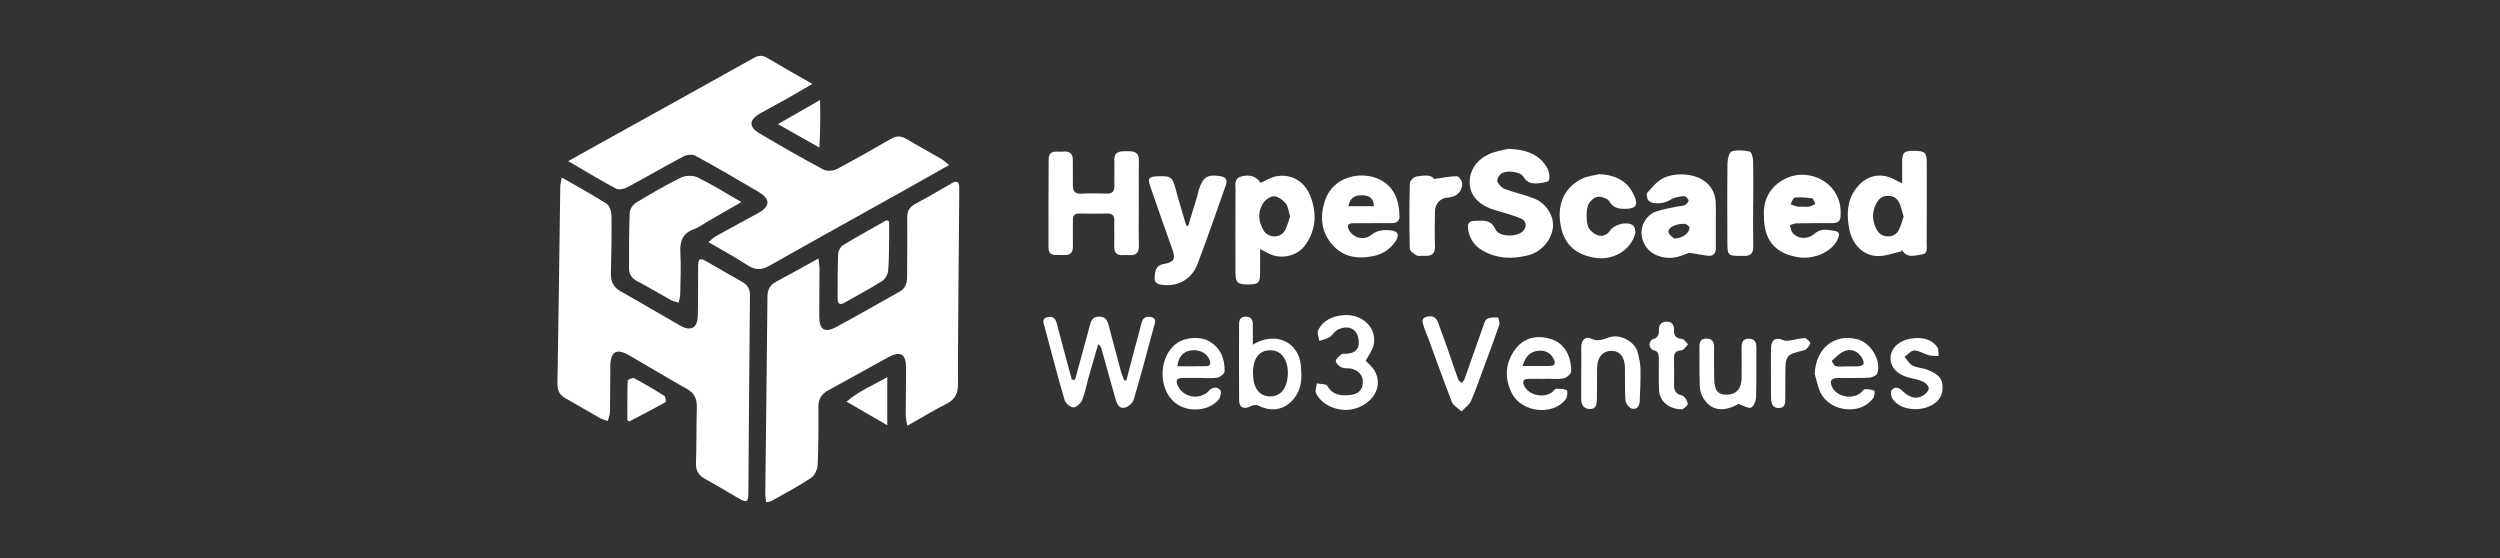
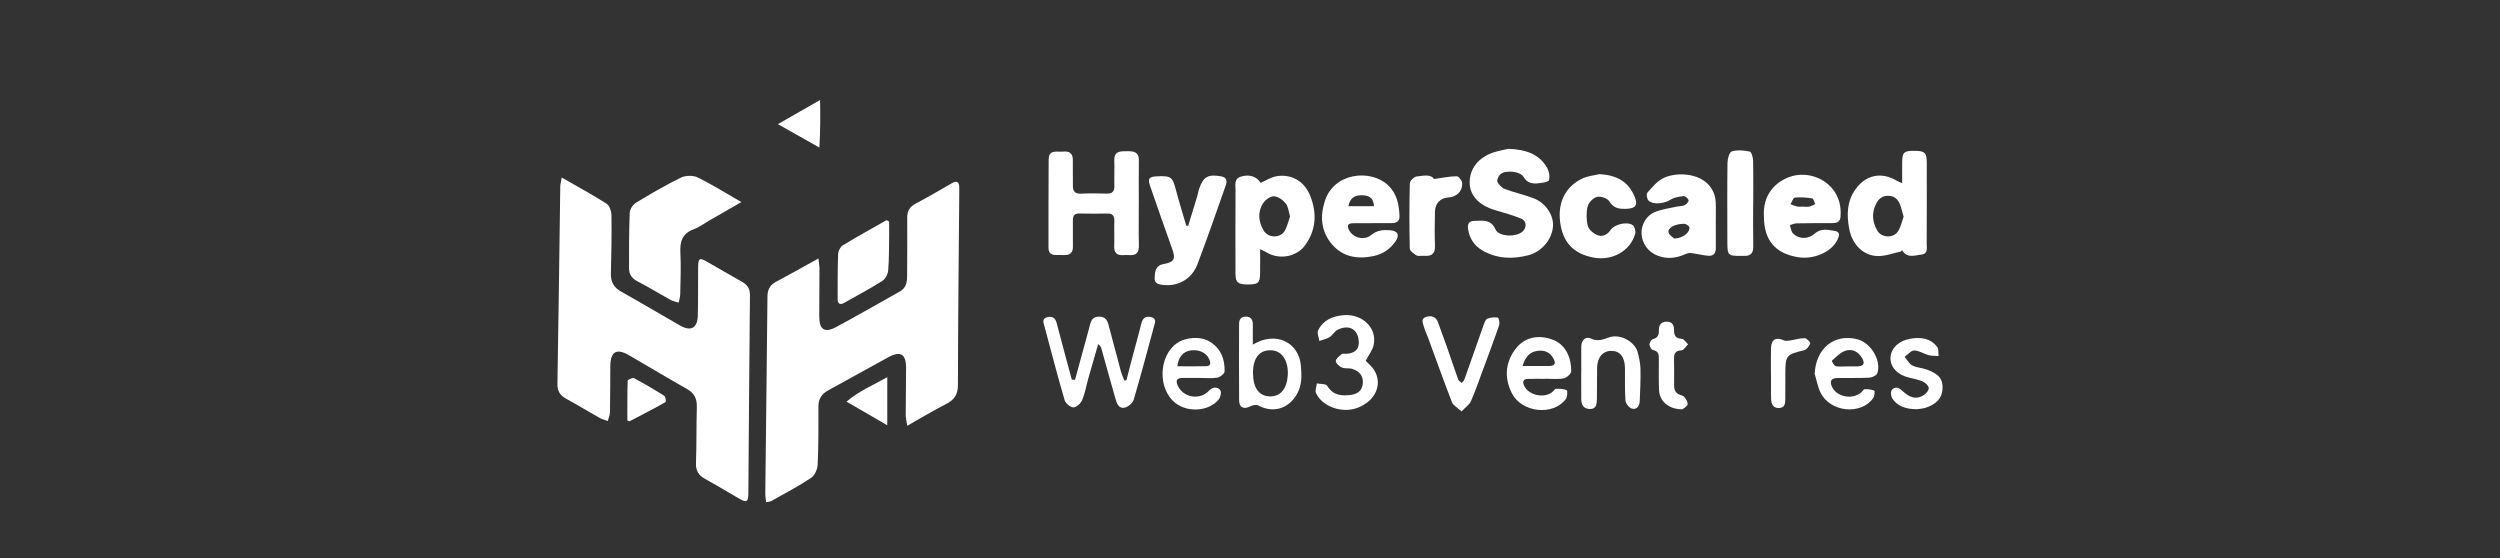
<svg xmlns="http://www.w3.org/2000/svg" width="224" height="50" viewBox="0 0 224 50" fill="none">
  <rect x="0" y="0" width="224" height="50" fill="#333333" stroke="none" />
  <path d="M135.145 13.334C136.722 13.397 137.902 13.798 138.609 15.016C138.795 15.335 138.883 15.802 138.79 16.142C138.745 16.31 138.188 16.383 137.853 16.421C137.307 16.483 136.834 16.407 136.5 15.839C136.204 15.338 134.876 15.216 134.441 15.608C134.269 15.762 134.097 16.12 134.168 16.281C134.285 16.55 134.563 16.832 134.838 16.936C135.692 17.258 136.597 17.448 137.445 17.78C138.548 18.212 139.255 19.361 139.142 20.366C139.01 21.536 138.088 22.568 136.959 22.864C135.521 23.242 134.132 23.192 132.825 22.441C132.1 22.023 131.677 21.38 131.541 20.551C131.464 20.077 131.606 19.793 132.117 19.789C132.846 19.781 133.577 19.613 133.997 20.558C134.291 21.221 135.857 21.266 136.42 20.748C136.824 20.378 136.79 19.786 136.282 19.581C135.529 19.277 134.74 19.055 133.956 18.826C132.538 18.412 131.698 17.525 131.682 16.39C131.663 15.11 132.477 14.078 133.888 13.636C134.365 13.487 134.863 13.4 135.143 13.334H135.145Z" fill="white" />
  <path d="M102.036 18.218C102.036 19.479 102.016 20.742 102.045 22.003C102.058 22.609 101.833 22.899 101.206 22.859C101.013 22.846 100.818 22.845 100.627 22.858C100.025 22.896 99.813 22.606 99.833 22.039C99.859 21.302 99.821 20.563 99.845 19.825C99.859 19.355 99.717 19.116 99.194 19.132C98.373 19.156 97.552 19.148 96.73 19.129C96.287 19.119 96.125 19.313 96.131 19.728C96.139 20.513 96.118 21.299 96.133 22.084C96.145 22.635 95.884 22.871 95.344 22.852C95.103 22.845 94.861 22.845 94.62 22.849C94.173 22.857 93.946 22.649 93.946 22.204C93.949 19.562 93.936 16.92 93.96 14.279C93.967 13.352 94.743 13.641 95.263 13.583C95.766 13.525 96.121 13.72 96.125 14.285C96.131 15.07 96.136 15.856 96.131 16.641C96.126 17.14 96.322 17.377 96.869 17.352C97.617 17.316 98.367 17.32 99.116 17.347C99.644 17.367 99.865 17.166 99.85 16.644C99.83 15.883 99.865 15.12 99.842 14.359C99.816 13.514 100.416 13.554 100.978 13.548C101.538 13.543 102.058 13.583 102.043 14.362C102.02 15.647 102.038 16.933 102.038 18.218H102.042H102.036Z" fill="white" />
  <path d="M112.907 22.321C112.907 23.151 112.916 23.835 112.905 24.52C112.89 25.344 112.729 25.483 111.845 25.488C110.924 25.492 110.7 25.318 110.699 24.52C110.691 22.022 110.69 19.524 110.704 17.026C110.707 16.579 110.542 16.026 111.189 15.824C111.944 15.59 112.6 15.813 112.951 16.382C113.433 16.176 113.894 15.867 114.392 15.787C115.756 15.567 116.906 16.276 117.408 17.574C118.005 19.116 117.929 20.611 116.935 21.978C116.169 23.03 114.614 23.293 113.497 22.621C113.359 22.538 113.208 22.474 112.907 22.323V22.321ZM115.591 19.386C115.46 18.967 115.434 18.516 115.201 18.228C114.95 17.917 114.51 17.596 114.144 17.586C113.815 17.577 113.356 17.913 113.163 18.223C112.669 19.011 112.754 19.863 113.221 20.655C113.635 21.356 114.752 21.359 115.135 20.648C115.344 20.262 115.44 19.816 115.591 19.386Z" fill="white" />
  <path d="M170.433 16.417C170.433 15.712 170.426 15.121 170.434 14.531C170.447 13.646 170.591 13.514 171.513 13.514C172.459 13.514 172.636 13.673 172.637 14.575C172.642 16.982 172.642 19.39 172.63 21.796C172.629 22.179 172.767 22.732 172.209 22.797C171.616 22.865 170.899 23.186 170.445 22.442C170.424 22.408 170.368 22.394 170.356 22.526C169.645 22.675 168.931 22.961 168.225 22.943C166.953 22.908 165.953 21.919 165.686 20.486C165.455 19.252 165.477 18.013 166.279 16.924C167.217 15.652 168.58 15.382 169.954 16.194C170.056 16.254 170.167 16.294 170.434 16.418L170.433 16.417ZM170.562 19.417C170.449 19.022 170.373 18.675 170.25 18.344C170.07 17.863 169.749 17.548 169.179 17.542C168.612 17.537 168.301 17.844 168.076 18.31C167.69 19.109 167.767 19.886 168.188 20.636C168.585 21.348 169.706 21.375 170.106 20.662C170.323 20.277 170.417 19.826 170.562 19.417Z" fill="white" />
  <path d="M153.737 20.1C153.737 20.815 153.731 21.528 153.737 22.243C153.742 22.685 153.519 22.95 153.088 22.918C152.556 22.878 152.03 22.735 151.498 22.671C151.334 22.651 151.144 22.711 150.985 22.781C150.18 23.138 149.377 23.234 148.527 22.908C147.698 22.591 147.134 21.86 147.083 20.946C147.038 20.117 147.54 19.261 148.35 18.965C148.93 18.753 149.554 18.66 150.163 18.526C150.419 18.469 150.704 18.487 150.938 18.386C151.102 18.314 151.319 18.074 151.296 17.95C151.266 17.794 151 17.555 150.859 17.571C150.453 17.615 150.004 17.684 149.673 17.897C149.16 18.227 148.186 18.378 147.723 17.987C147.572 17.86 147.488 17.401 147.592 17.28C148.023 16.79 148.47 16.234 149.039 15.955C150.261 15.359 152.749 15.456 153.521 17.209C153.641 17.483 153.713 17.798 153.726 18.098C153.756 18.763 153.734 19.431 153.734 20.099L153.737 20.1ZM150.009 21.372C150.788 21.354 151.424 20.836 151.37 20.377C151.354 20.247 151.07 20.053 150.907 20.051C150.058 20.047 149.376 20.44 149.508 20.845C149.589 21.095 149.907 21.27 150.01 21.371L150.009 21.372Z" fill="white" />
  <path d="M158.046 19.355C157.933 17.394 159.139 16.282 160.347 15.852C161.715 15.364 163.313 15.824 164.21 16.941C164.794 17.668 164.981 18.51 164.911 19.422C164.875 19.904 164.557 19.989 164.157 19.991C163.093 19.994 162.029 19.991 160.965 20.011C160.768 20.015 160.572 20.115 160.376 20.172C160.454 20.41 160.472 20.7 160.624 20.875C161.104 21.425 161.969 21.481 162.582 20.94C163.174 20.417 163.814 20.596 164.431 20.699C164.911 20.779 164.791 21.171 164.63 21.497C164.085 22.595 162.506 23.282 161.078 23.041C159.025 22.695 158.038 21.494 158.048 19.355H158.046ZM161.547 18.514V18.518C161.739 18.518 161.936 18.548 162.119 18.51C162.303 18.471 162.473 18.362 162.649 18.285C162.556 18.106 162.485 17.792 162.366 17.773C161.856 17.693 161.326 17.652 160.817 17.705C160.668 17.72 160.556 18.094 160.428 18.302C160.634 18.372 160.836 18.464 161.049 18.507C161.209 18.54 161.382 18.514 161.55 18.514H161.547Z" fill="white" />
  <path d="M122.942 20C122.361 20 121.781 19.992 121.202 20.003C120.731 20.011 120.685 20.256 120.874 20.619C121.229 21.306 122.218 21.584 122.863 21.055C123.396 20.617 123.942 20.584 124.55 20.63C125.244 20.682 125.432 21.053 125.035 21.628C124.553 22.323 123.907 22.768 123.048 22.947C121.614 23.244 120.315 23.021 119.353 21.898C118.376 20.759 118.25 19.423 118.71 17.999C119.531 15.46 122.795 15.133 124.35 16.579C125.177 17.349 125.355 18.337 125.396 19.375C125.413 19.824 125.112 19.997 124.685 19.994C124.104 19.991 123.524 19.994 122.945 19.994V20.001L122.942 20ZM123.11 18.473C123.058 17.642 122.572 17.495 121.968 17.497C121.347 17.502 120.949 17.766 120.818 18.473H123.11Z" fill="white" />
  <path d="M106.454 20.248C106.723 19.378 106.994 18.507 107.258 17.633C107.328 17.406 107.36 17.167 107.435 16.941C107.811 15.823 108.238 15.59 109.425 15.803C109.953 15.899 109.953 16.256 109.828 16.611C109 18.967 108.18 21.329 107.296 23.666C106.81 24.953 105.647 25.639 104.351 25.542C103.936 25.51 103.43 25.459 103.456 24.93C103.482 24.418 103.483 23.8 104.244 23.661C105.225 23.483 105.353 23.201 105.026 22.296C104.348 20.416 103.694 18.527 103.041 16.637C102.82 15.999 102.955 15.832 103.65 15.8C104.948 15.739 105.055 15.84 105.379 17.076C105.654 18.128 105.982 19.168 106.287 20.213C106.342 20.224 106.398 20.236 106.453 20.247L106.454 20.248Z" fill="white" />
  <path d="M96.322 34.026C96.529 33.264 96.737 32.502 96.946 31.741C97.191 30.846 97.445 29.952 97.677 29.053C97.785 28.638 97.963 28.385 98.455 28.371C98.982 28.355 99.197 28.633 99.312 29.063C99.686 30.466 100.05 31.871 100.432 33.274C100.509 33.554 100.637 33.822 100.74 34.095C100.802 34.087 100.865 34.08 100.925 34.075C101.111 33.355 101.294 32.636 101.484 31.918C101.747 30.929 102.028 29.944 102.275 28.95C102.393 28.48 102.679 28.308 103.123 28.408C103.673 28.533 103.489 28.917 103.393 29.263C102.796 31.445 102.226 33.636 101.583 35.803C101.493 36.108 101.087 36.461 100.77 36.528C100.235 36.642 100.06 36.135 99.942 35.718C99.515 34.229 99.107 32.735 98.689 31.245C98.651 31.112 98.595 30.983 98.399 30.83C98.101 31.858 97.801 32.885 97.509 33.916C97.328 34.558 97.222 35.227 96.966 35.838C96.843 36.132 96.457 36.497 96.183 36.502C95.915 36.508 95.476 36.142 95.393 35.859C94.75 33.664 94.174 31.452 93.585 29.243C93.502 28.933 93.326 28.555 93.827 28.422C94.277 28.304 94.56 28.484 94.68 28.949C95.056 30.4 95.451 31.847 95.839 33.295C95.902 33.535 95.969 33.774 96.034 34.013C96.13 34.019 96.226 34.025 96.32 34.03L96.322 34.026Z" fill="white" />
  <path d="M143.297 15.605C144.921 15.679 145.963 16.34 146.49 17.691C146.754 18.367 146.551 18.665 145.8 18.705C145.156 18.739 144.599 18.709 144.194 18.04C144.031 17.77 143.425 17.564 143.098 17.641C142.755 17.723 142.34 18.142 142.256 18.485C142.12 19.042 142.126 19.683 142.268 20.239C142.353 20.572 142.769 20.923 143.12 21.064C143.557 21.24 143.996 21.066 144.3 20.617C144.651 20.096 145.779 19.823 146.282 20.168C146.462 20.291 146.577 20.709 146.514 20.938C146.083 22.498 144.439 23.406 142.742 23.072C140.976 22.723 140.034 21.719 139.792 19.926C139.549 18.132 140.275 16.679 141.838 15.97C142.285 15.767 142.808 15.722 143.295 15.605H143.297Z" fill="white" />
  <path d="M112.252 30.88C114.302 29.632 116.373 30.655 116.559 32.76C116.637 33.658 116.675 34.556 116.16 35.392C115.385 36.652 114.057 37.024 112.746 36.333C112.575 36.243 112.256 36.292 112.067 36.39C111.466 36.708 111.032 36.542 111.025 35.88C111.002 33.595 111.021 31.309 111.022 29.024C111.022 28.634 111.175 28.378 111.609 28.37C112.074 28.363 112.249 28.635 112.252 29.052C112.254 29.61 112.252 30.166 112.252 30.877V30.88ZM112.269 33.445C112.282 34.759 112.805 35.485 113.761 35.517C114.714 35.548 115.305 34.859 115.385 33.624C115.463 32.41 114.918 31.5 114.05 31.4C112.905 31.269 112.254 32.015 112.269 33.444V33.445Z" fill="white" />
  <path d="M138.442 33.945C137.934 33.945 137.428 33.937 136.921 33.947C136.468 33.956 136.394 34.186 136.565 34.562C136.957 35.419 138.359 35.728 139.102 35.113C139.213 35.021 139.313 34.838 139.419 34.837C139.745 34.833 140.108 34.828 140.381 34.97C140.474 35.018 140.44 35.566 140.294 35.762C139.15 37.283 136.333 36.973 135.46 35.226C134.802 33.912 134.849 32.599 135.711 31.369C136.483 30.268 137.734 29.925 139.121 30.434C140.327 30.876 140.803 32.143 140.779 33.27C140.774 33.494 140.371 33.852 140.104 33.902C139.567 34.002 138.999 33.932 138.443 33.932C138.443 33.937 138.443 33.942 138.443 33.947L138.442 33.945ZM136.419 32.792C137.314 32.792 138.056 32.789 138.799 32.792C139.351 32.795 139.414 32.542 139.182 32.114C138.866 31.531 138.348 31.347 137.725 31.441C137.039 31.545 136.668 31.993 136.419 32.792Z" fill="white" />
  <path d="M122.368 32.326C122.607 32.586 122.937 32.846 123.14 33.181C123.916 34.462 123.209 35.97 121.593 36.554C120.223 37.047 118.484 36.442 117.915 35.22C117.808 34.989 117.959 34.645 117.989 34.352C118.31 34.419 118.809 34.382 118.921 34.569C119.436 35.436 120.205 35.493 121.056 35.38C121.675 35.298 122.076 34.961 122.112 34.312C122.15 33.638 121.761 33.241 121.156 33.052C120.863 32.961 120.506 33.048 120.233 32.931C119.996 32.828 119.69 32.55 119.689 32.349C119.687 32.141 120.003 31.915 120.211 31.731C120.281 31.668 120.443 31.701 120.565 31.699C121.12 31.687 121.635 31.494 121.728 30.939C121.793 30.548 121.694 30.015 121.452 29.716C121.047 29.217 120.401 29.276 119.857 29.543C119.574 29.683 119.404 30.034 119.13 30.207C118.861 30.375 118.523 30.44 118.215 30.55C118.17 30.231 117.988 29.846 118.104 29.603C118.549 28.678 119.404 28.318 120.401 28.239C122.063 28.108 123.395 29.38 123.085 30.883C122.98 31.391 122.613 31.847 122.365 32.326H122.368Z" fill="white" />
  <path d="M157.084 18.225C157.084 19.511 157.065 20.798 157.092 22.083C157.105 22.706 156.836 22.959 156.23 22.925C156.158 22.921 156.085 22.925 156.013 22.927C154.841 22.939 154.775 22.878 154.772 21.74C154.767 19.358 154.751 16.977 154.782 14.597C154.786 14.235 154.946 13.633 155.167 13.566C155.66 13.415 156.251 13.473 156.773 13.58C156.927 13.611 157.068 14.09 157.075 14.368C157.107 15.653 157.09 16.94 157.09 18.225H157.084Z" fill="white" />
  <path d="M128.485 16.041C129.298 15.929 129.912 15.793 130.526 15.792C130.695 15.792 131 16.183 131.013 16.408C131.052 17.137 130.507 17.652 129.772 17.692C129.074 17.73 128.589 18.214 128.573 18.952C128.55 19.973 128.537 20.996 128.573 22.017C128.598 22.711 128.298 22.975 127.627 22.919C127.388 22.899 127.102 22.981 126.915 22.879C126.666 22.744 126.321 22.476 126.315 22.259C126.27 20.311 126.273 18.361 126.321 16.414C126.327 16.199 126.691 15.842 126.92 15.815C127.517 15.746 128.196 15.582 128.483 16.039L128.485 16.041Z" fill="white" />
  <path d="M130.953 36.866C130.571 36.51 130.208 36.326 130.099 36.046C129.35 34.115 128.655 32.165 127.941 30.222C127.826 29.91 127.674 29.609 127.584 29.29C127.493 28.965 127.268 28.55 127.792 28.39C128.256 28.249 128.662 28.38 128.847 28.881C129.136 29.663 129.421 30.446 129.697 31.233C130.019 32.152 130.32 33.08 130.651 33.997C130.696 34.123 130.861 34.208 130.97 34.313C131.053 34.208 131.169 34.115 131.211 33.997C131.793 32.359 132.362 30.718 132.945 29.082C133.015 28.887 133.114 28.613 133.27 28.552C133.556 28.44 133.905 28.41 134.208 28.457C134.286 28.47 134.395 28.927 134.327 29.125C133.874 30.452 133.379 31.766 132.892 33.082C132.536 34.041 132.205 35.012 131.794 35.947C131.655 36.264 131.302 36.493 130.95 36.865L130.953 36.866Z" fill="white" />
  <path d="M162.595 33.493C162.703 31.211 164.34 29.866 166.428 30.4C167.625 30.708 168.594 32.306 168.207 33.441C168.141 33.637 167.745 33.826 167.492 33.839C166.552 33.888 165.608 33.855 164.665 33.867C164.061 33.876 163.901 34.148 164.16 34.682C164.597 35.583 166 35.835 166.776 35.15C166.884 35.056 166.98 34.871 167.084 34.87C167.373 34.864 167.679 34.894 167.939 35.004C167.997 35.029 167.964 35.486 167.845 35.658C166.762 37.221 163.977 36.943 163.119 35.174C162.865 34.651 162.765 34.056 162.594 33.494L162.595 33.493ZM165.485 32.825V32.832C165.775 32.832 166.064 32.837 166.354 32.832C166.994 32.819 167.142 32.586 166.823 32.052C166.491 31.495 165.933 31.231 165.347 31.427C164.89 31.58 164.517 31.993 164.135 32.323C164.113 32.342 164.324 32.767 164.475 32.804C164.793 32.882 165.145 32.828 165.483 32.828L165.485 32.825Z" fill="white" />
  <path d="M141.682 33.417C141.682 32.632 141.681 31.846 141.682 31.061C141.684 30.479 142.073 30.108 142.549 30.337C143.197 30.647 143.673 30.39 144.225 30.213C145.194 29.902 146.514 30.625 146.747 31.594C146.863 32.079 146.979 32.576 146.988 33.071C147.007 34.022 146.962 34.973 146.921 35.923C146.903 36.349 146.683 36.736 146.216 36.611C145.968 36.545 145.663 36.152 145.643 35.888C145.569 34.917 145.614 33.937 145.596 32.962C145.579 31.967 145.135 31.431 144.364 31.439C143.602 31.448 143.118 32.017 143.1 32.959C143.083 33.912 143.103 34.864 143.081 35.816C143.071 36.229 143.013 36.671 142.425 36.645C141.875 36.623 141.686 36.254 141.679 35.773C141.669 34.988 141.676 34.202 141.676 33.417C141.678 33.417 141.679 33.417 141.681 33.417H141.682Z" fill="white" />
  <path d="M107.484 33.865C106.978 33.865 106.47 33.868 105.963 33.865C105.455 33.862 105.313 34.071 105.521 34.538C105.976 35.558 107.32 35.868 108.187 35.142C108.242 35.096 108.288 35.04 108.34 34.99C108.671 34.664 109.085 34.621 109.342 34.97C109.462 35.135 109.353 35.609 109.185 35.808C108.29 36.866 106.426 36.985 105.307 36.103C103.73 34.859 103.798 31.935 105.432 30.765C106.233 30.19 107.576 30.113 108.385 30.604C109.396 31.217 109.751 32.179 109.724 33.277C109.719 33.478 109.327 33.794 109.076 33.836C108.561 33.924 108.018 33.862 107.487 33.862V33.865H107.484ZM105.491 32.818C106.358 32.818 107.217 32.836 108.075 32.811C108.523 32.798 108.48 32.489 108.353 32.198C108.092 31.595 107.423 31.286 106.663 31.401C106.011 31.502 105.581 31.989 105.493 32.818H105.491Z" fill="white" />
-   <path d="M155.761 36.188C154.404 36.974 153.27 36.809 152.576 35.599C152.407 35.301 152.311 34.927 152.299 34.585C152.261 33.418 152.279 32.25 152.272 31.082C152.269 30.649 152.377 30.32 152.91 30.334C153.406 30.347 153.584 30.632 153.584 31.079C153.584 32.056 153.57 33.034 153.594 34.01C153.617 34.998 153.938 35.369 154.697 35.364C155.54 35.36 156.03 34.852 156.045 33.936C156.06 33.007 156.058 32.077 156.048 31.148C156.044 30.683 156.151 30.336 156.714 30.346C157.276 30.356 157.37 30.717 157.369 31.172C157.361 32.649 157.39 34.127 157.342 35.605C157.332 35.929 157.142 36.405 156.895 36.52C156.665 36.627 156.248 36.347 155.761 36.188Z" fill="white" />
  <path d="M171.753 36.666C170.771 36.661 170.049 36.412 169.572 35.74C169.433 35.544 169.377 35.111 169.501 34.949C169.756 34.619 170.109 34.699 170.431 35.002C171.147 35.678 171.715 35.807 172.357 35.413C172.573 35.28 172.826 34.982 172.816 34.772C172.805 34.565 172.521 34.294 172.292 34.19C171.903 34.013 171.466 33.933 171.044 33.833C170.004 33.585 169.35 32.88 169.39 32.037C169.431 31.196 170.138 30.52 171.17 30.348C172.102 30.194 172.975 30.294 173.579 31.099C173.723 31.29 173.665 31.629 173.701 31.899C173.403 31.878 173.093 31.899 172.811 31.824C172.371 31.705 171.952 31.409 171.521 31.402C171.234 31.398 170.942 31.768 170.652 31.971C170.88 32.237 171.058 32.597 171.348 32.747C171.743 32.952 172.237 32.959 172.662 33.119C173.755 33.528 174.096 33.98 174.052 34.858C174.013 35.65 173.483 36.246 172.517 36.539C172.221 36.629 171.901 36.642 171.755 36.665L171.753 36.666Z" fill="white" />
  <path d="M150.747 36.674C149.509 36.681 148.689 35.939 148.649 34.944C148.613 34.04 148.632 33.135 148.632 32.23C148.632 31.84 148.652 31.469 148.111 31.365C147.972 31.338 147.799 31.059 147.793 30.89C147.787 30.723 147.943 30.434 148.08 30.398C148.529 30.284 148.645 30.018 148.636 29.613C148.625 29.146 148.809 28.821 149.343 28.821C149.861 28.821 149.995 29.159 149.992 29.582C149.989 30.056 150.137 30.331 150.693 30.361C150.887 30.371 151.066 30.678 151.253 30.85C151.054 31.04 150.864 31.379 150.657 31.39C150.083 31.421 149.979 31.697 149.992 32.173C150.012 32.933 150.003 33.695 149.998 34.458C149.993 34.956 150.115 35.294 150.706 35.434C150.938 35.488 151.201 35.926 151.214 36.199C151.223 36.389 150.829 36.598 150.748 36.674H150.747Z" fill="white" />
  <path d="M158.677 33.457C158.677 32.697 158.658 31.936 158.682 31.177C158.706 30.41 159.14 30.177 159.832 30.495C159.985 30.565 160.198 30.536 160.378 30.511C160.822 30.445 161.262 30.297 161.703 30.3C161.882 30.302 162.237 30.682 162.202 30.766C162.101 31.014 161.876 31.333 161.644 31.387C160.057 31.757 159.972 31.836 159.967 33.472C159.966 34.232 159.967 34.992 159.963 35.752C159.96 36.15 159.927 36.556 159.382 36.559C158.843 36.562 158.709 36.178 158.69 35.739C158.674 35.361 158.682 34.979 158.68 34.6C158.68 34.219 158.68 33.839 158.68 33.459L158.677 33.457Z" fill="white" />
  <path d="M50.33 15.905C51.747 16.721 53.076 17.44 54.346 18.25C54.612 18.419 54.78 18.92 54.786 19.27C54.811 21.009 54.786 22.749 54.735 24.487C54.713 25.236 54.972 25.744 55.644 26.122C57.426 27.121 59.182 28.168 60.957 29.18C61.9 29.718 62.494 29.39 62.523 28.294C62.561 26.841 62.54 25.387 62.553 23.933C62.561 23.115 62.68 23.06 63.411 23.484C64.431 24.074 65.45 24.666 66.476 25.242C66.96 25.514 67.201 25.866 67.195 26.446C67.135 32.379 67.1 38.312 67.053 44.246C67.047 44.972 66.884 45.055 66.24 44.684C65.218 44.096 64.214 43.48 63.18 42.913C62.584 42.587 62.333 42.164 62.359 41.474C62.42 39.808 62.389 38.138 62.436 36.471C62.456 35.729 62.215 35.22 61.532 34.838C59.79 33.864 58.085 32.826 56.356 31.828C55.239 31.183 54.702 31.495 54.686 32.792C54.668 34.174 54.681 35.556 54.655 36.938C54.651 37.2 54.526 37.46 54.458 37.72C54.223 37.635 53.972 37.58 53.757 37.46C52.751 36.895 51.764 36.295 50.753 35.741C50.193 35.435 49.933 35.059 49.946 34.385C50.05 28.499 50.116 22.614 50.2 16.73C50.203 16.487 50.277 16.246 50.333 15.908L50.33 15.905Z" fill="white" />
-   <path d="M72.786 7.517C71.908 8.029 71.221 8.442 70.522 8.836C69.726 9.283 68.911 9.701 68.119 10.155C67.103 10.739 67.062 11.366 68.057 11.954C69.939 13.069 71.84 14.156 73.769 15.19C74.078 15.356 74.646 15.321 74.971 15.151C76.611 14.292 78.217 13.37 79.82 12.444C80.317 12.157 80.743 12.163 81.236 12.459C82.266 13.078 83.326 13.648 84.365 14.253C84.579 14.378 84.755 14.561 85.04 14.788C83.66 15.567 82.393 16.288 81.12 16.998C77.068 19.262 73.003 21.505 68.967 23.797C68.244 24.208 67.684 24.219 66.988 23.769C65.885 23.052 64.724 22.423 63.483 21.697C63.73 21.491 63.9 21.299 64.11 21.182C65.372 20.48 66.643 19.798 67.909 19.105C69.033 18.488 69.061 17.841 67.946 17.181C66.084 16.079 64.211 14.994 62.311 13.956C62.044 13.81 61.542 13.854 61.254 14.007C59.553 14.907 57.892 15.877 56.193 16.784C55.912 16.934 55.44 17.033 55.194 16.901C53.919 16.228 52.688 15.471 51.442 14.744C51.317 14.671 51.191 14.602 50.906 14.443C52.008 13.827 52.9 13.325 53.796 12.829C58.381 10.286 62.97 7.748 67.546 5.188C67.983 4.944 68.312 4.931 68.742 5.188C69.997 5.94 71.276 6.654 72.784 7.517H72.786Z" fill="white" />
  <path d="M68.643 44.997C68.614 44.698 68.567 44.447 68.57 44.195C68.634 38.311 68.71 32.429 68.765 26.545C68.771 25.925 69.006 25.524 69.562 25.231C70.791 24.582 71.999 23.894 73.331 23.157C73.371 23.541 73.425 23.81 73.425 24.079C73.425 25.509 73.402 26.937 73.405 28.367C73.406 29.522 73.881 29.855 74.885 29.319C76.814 28.288 78.705 27.187 80.616 26.123C81.155 25.823 81.275 25.347 81.277 24.792C81.28 23.029 81.307 21.266 81.287 19.505C81.28 18.907 81.497 18.535 82.034 18.251C83.139 17.666 84.216 17.031 85.3 16.409C85.731 16.162 85.931 16.291 85.95 16.761C85.956 16.927 85.951 17.094 85.95 17.261C85.904 23.002 85.838 28.743 85.831 34.484C85.831 35.354 85.504 35.831 84.753 36.211C83.622 36.783 82.54 37.445 81.293 38.148C81.232 37.745 81.153 37.462 81.153 37.179C81.153 35.773 81.187 34.368 81.184 32.962C81.183 31.701 80.682 31.412 79.564 32.023C77.77 33.004 75.987 34 74.194 34.983C73.615 35.3 73.326 35.75 73.329 36.425C73.337 38.164 73.342 39.904 73.263 41.641C73.244 42.052 72.997 42.605 72.669 42.821C71.531 43.576 70.314 44.215 69.121 44.888C69.006 44.953 68.853 44.953 68.64 45L68.643 44.997Z" fill="white" />
  <path d="M66.422 18.108C65.338 18.732 64.412 19.264 63.486 19.797C63.049 20.049 62.638 20.369 62.17 20.538C61.117 20.918 60.907 21.657 60.962 22.664C61.03 23.898 60.969 25.139 60.948 26.375C60.943 26.622 60.858 26.867 60.808 27.113C60.57 27.038 60.31 26.997 60.097 26.88C59.107 26.335 58.145 25.742 57.142 25.223C56.627 24.957 56.36 24.59 56.361 24.046C56.361 22.381 56.356 20.713 56.425 19.049C56.438 18.739 56.714 18.328 56.991 18.16C58.305 17.363 59.636 16.585 61.016 15.912C61.427 15.712 62.104 15.699 62.512 15.898C63.782 16.517 64.982 17.278 66.424 18.105L66.422 18.108Z" fill="white" />
  <path d="M79.667 19.844C79.667 20.285 79.673 20.727 79.667 21.167C79.649 22.189 79.667 23.215 79.581 24.231C79.554 24.563 79.327 24.996 79.053 25.169C77.938 25.874 76.773 26.499 75.622 27.145C75.266 27.344 75.055 27.209 75.053 26.82C75.053 25.465 75.046 24.11 75.097 22.756C75.107 22.488 75.291 22.118 75.513 21.983C76.799 21.201 78.12 20.475 79.429 19.729C79.509 19.767 79.588 19.806 79.668 19.844H79.667Z" fill="white" />
  <path d="M56.213 37.677C56.213 36.505 56.2 35.307 56.239 34.108C56.242 34.02 56.689 33.817 56.811 33.883C57.738 34.379 58.644 34.913 59.531 35.477C59.645 35.55 59.69 35.996 59.629 36.03C58.573 36.625 57.493 37.182 56.418 37.743C56.389 37.757 56.331 37.717 56.212 37.677H56.213Z" fill="white" />
  <path d="M79.5 38.105C78.252 37.38 77.124 36.727 75.846 35.985C76.957 35.035 78.214 34.522 79.5 33.793V38.105Z" fill="white" />
  <path d="M69.699 11.123C70.987 10.387 72.118 9.739 73.479 8.96C73.507 10.424 73.504 11.705 73.416 13.221C72.115 12.486 70.99 11.853 69.697 11.122L69.699 11.123Z" fill="white" />
</svg>